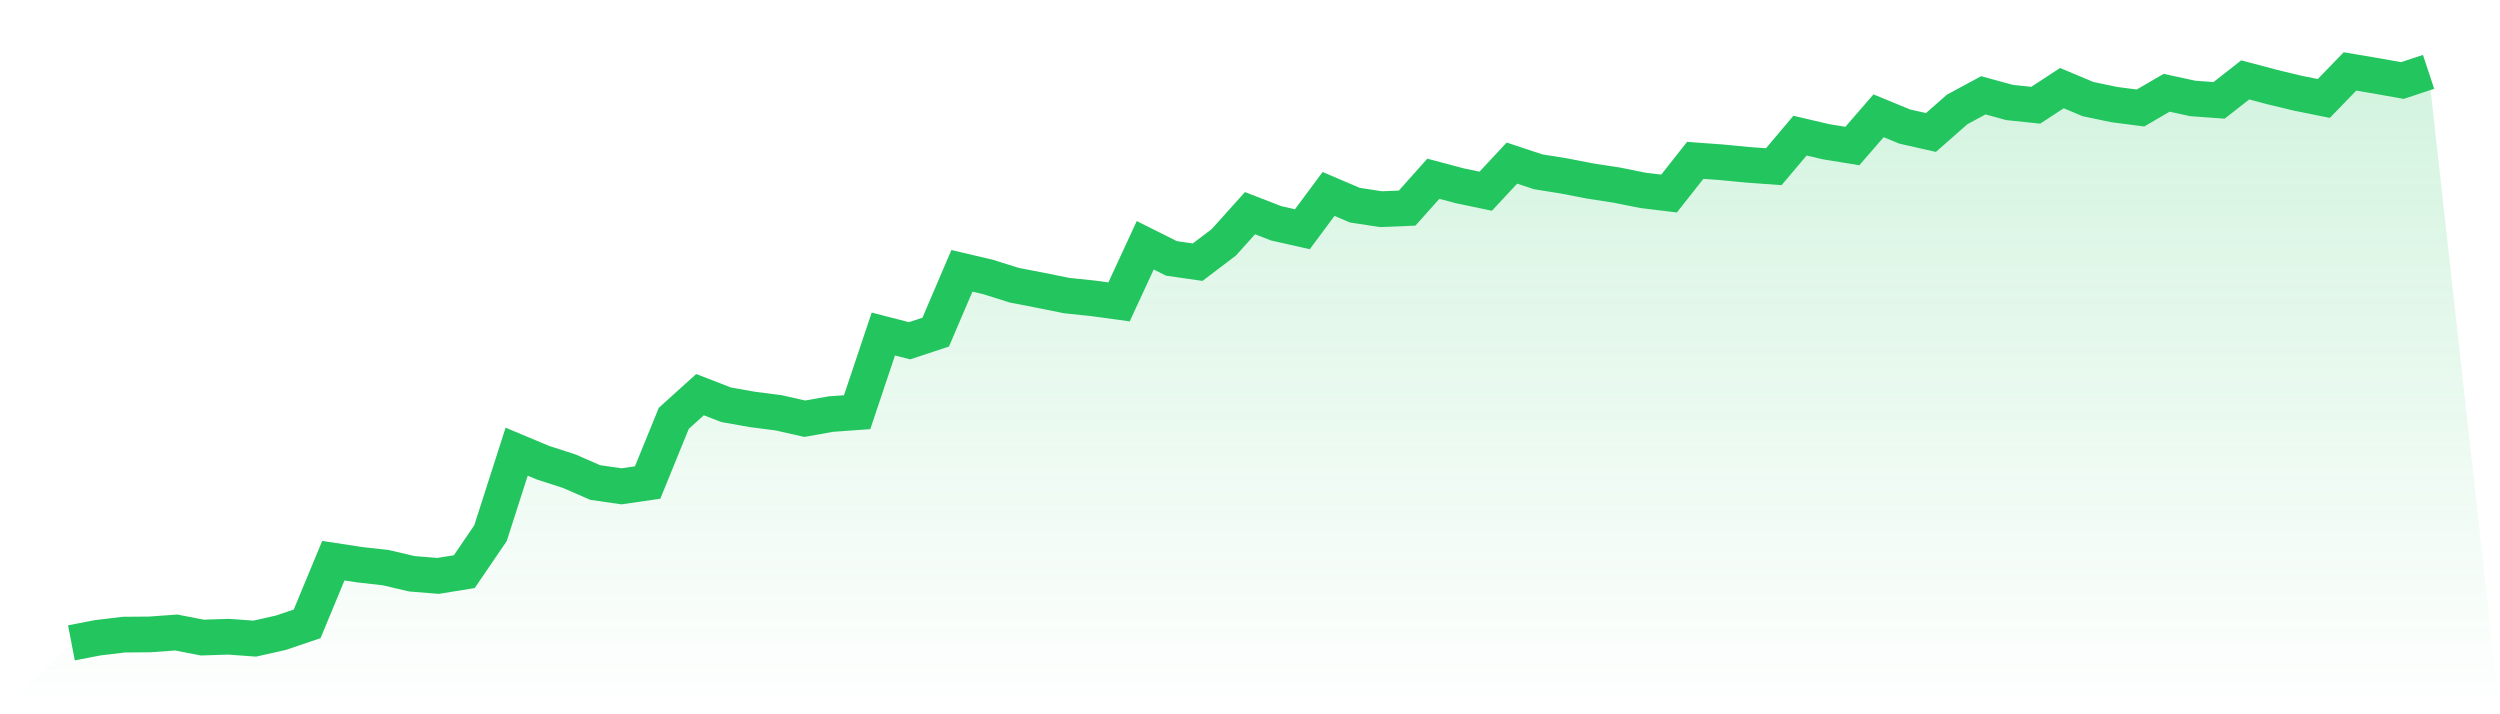
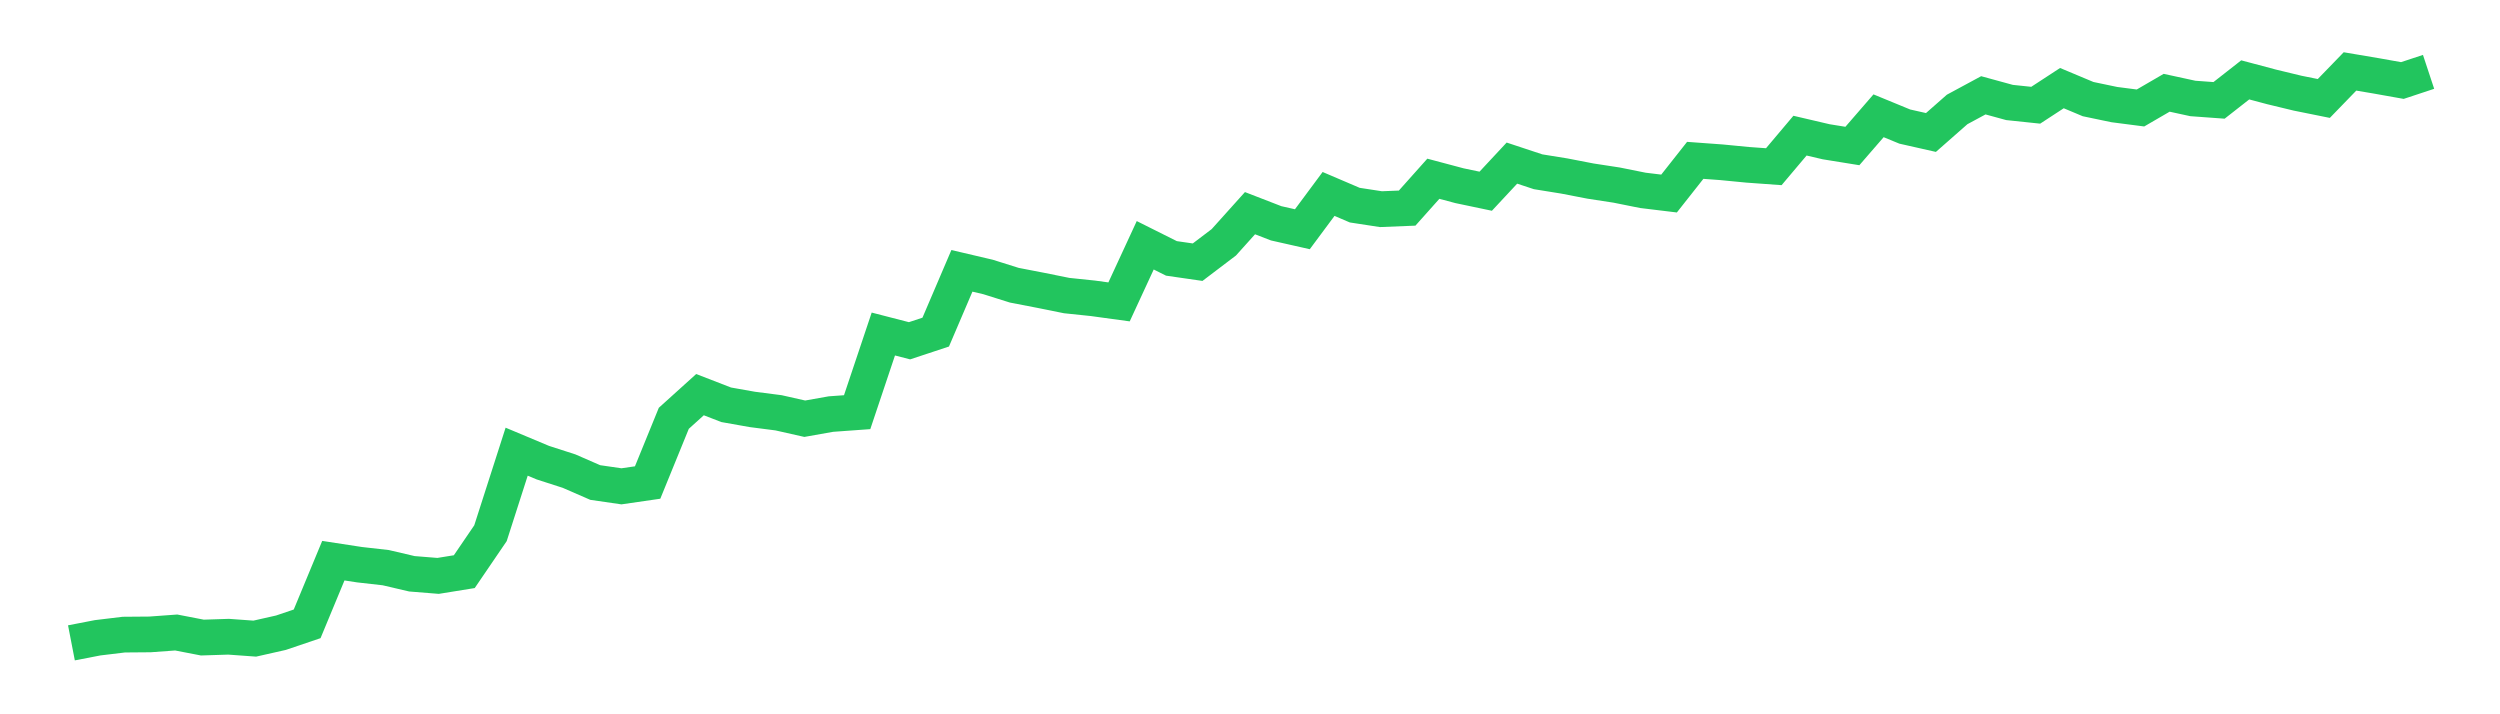
<svg xmlns="http://www.w3.org/2000/svg" viewBox="0 0 140 40">
  <defs>
    <linearGradient id="gradient" x1="0" x2="0" y1="0" y2="1">
      <stop offset="0%" stop-color="#22c55e" stop-opacity="0.2" />
      <stop offset="100%" stop-color="#22c55e" stop-opacity="0" />
    </linearGradient>
  </defs>
-   <path d="M4,36 L4,36 L5.467,35.716 L6.933,35.539 L8.4,35.527 L9.867,35.42 L11.333,35.704 L12.8,35.657 L14.267,35.763 L15.733,35.432 L17.2,34.935 L18.667,31.398 L20.133,31.623 L21.6,31.789 L23.067,32.132 L24.533,32.25 L26,32.013 L27.467,29.86 L28.933,25.294 L30.4,25.909 L31.867,26.382 L33.333,27.021 L34.8,27.234 L36.267,27.021 L37.733,23.425 L39.2,22.1 L40.667,22.668 L42.133,22.928 L43.6,23.117 L45.067,23.448 L46.533,23.188 L48,23.082 L49.467,18.705 L50.933,19.083 L52.4,18.598 L53.867,15.167 L55.333,15.511 L56.8,15.972 L58.267,16.256 L59.733,16.552 L61.2,16.705 L62.667,16.906 L64.133,13.736 L65.6,14.47 L67.067,14.682 L68.533,13.57 L70,11.938 L71.467,12.506 L72.933,12.837 L74.4,10.861 L75.867,11.488 L77.333,11.713 L78.8,11.654 L80.267,10.01 L81.733,10.4 L83.2,10.708 L84.667,9.134 L86.133,9.619 L87.6,9.856 L89.067,10.14 L90.533,10.365 L92,10.66 L93.467,10.838 L94.933,8.98 L96.4,9.087 L97.867,9.229 L99.333,9.335 L100.8,7.596 L102.267,7.939 L103.733,8.176 L105.2,6.484 L106.667,7.088 L108.133,7.419 L109.6,6.129 L111.067,5.337 L112.533,5.739 L114,5.893 L115.467,4.935 L116.933,5.55 L118.4,5.857 L119.867,6.047 L121.333,5.195 L122.8,5.514 L124.267,5.621 L125.733,4.473 L127.2,4.864 L128.667,5.218 L130.133,5.514 L131.6,4 L133.067,4.248 L134.533,4.509 L136,4.024 L140,40 L0,40 z" fill="url(#gradient)" />
  <path d="M4,36 L4,36 L5.467,35.716 L6.933,35.539 L8.4,35.527 L9.867,35.42 L11.333,35.704 L12.8,35.657 L14.267,35.763 L15.733,35.432 L17.2,34.935 L18.667,31.398 L20.133,31.623 L21.6,31.789 L23.067,32.132 L24.533,32.25 L26,32.013 L27.467,29.86 L28.933,25.294 L30.4,25.909 L31.867,26.382 L33.333,27.021 L34.8,27.234 L36.267,27.021 L37.733,23.425 L39.2,22.1 L40.667,22.668 L42.133,22.928 L43.6,23.117 L45.067,23.448 L46.533,23.188 L48,23.082 L49.467,18.705 L50.933,19.083 L52.4,18.598 L53.867,15.167 L55.333,15.511 L56.8,15.972 L58.267,16.256 L59.733,16.552 L61.2,16.705 L62.667,16.906 L64.133,13.736 L65.6,14.47 L67.067,14.682 L68.533,13.57 L70,11.938 L71.467,12.506 L72.933,12.837 L74.4,10.861 L75.867,11.488 L77.333,11.713 L78.8,11.654 L80.267,10.01 L81.733,10.4 L83.2,10.708 L84.667,9.134 L86.133,9.619 L87.6,9.856 L89.067,10.14 L90.533,10.365 L92,10.66 L93.467,10.838 L94.933,8.98 L96.4,9.087 L97.867,9.229 L99.333,9.335 L100.8,7.596 L102.267,7.939 L103.733,8.176 L105.2,6.484 L106.667,7.088 L108.133,7.419 L109.6,6.129 L111.067,5.337 L112.533,5.739 L114,5.893 L115.467,4.935 L116.933,5.55 L118.4,5.857 L119.867,6.047 L121.333,5.195 L122.8,5.514 L124.267,5.621 L125.733,4.473 L127.2,4.864 L128.667,5.218 L130.133,5.514 L131.6,4 L133.067,4.248 L134.533,4.509 L136,4.024" fill="none" stroke="#22c55e" stroke-width="2" />
</svg>